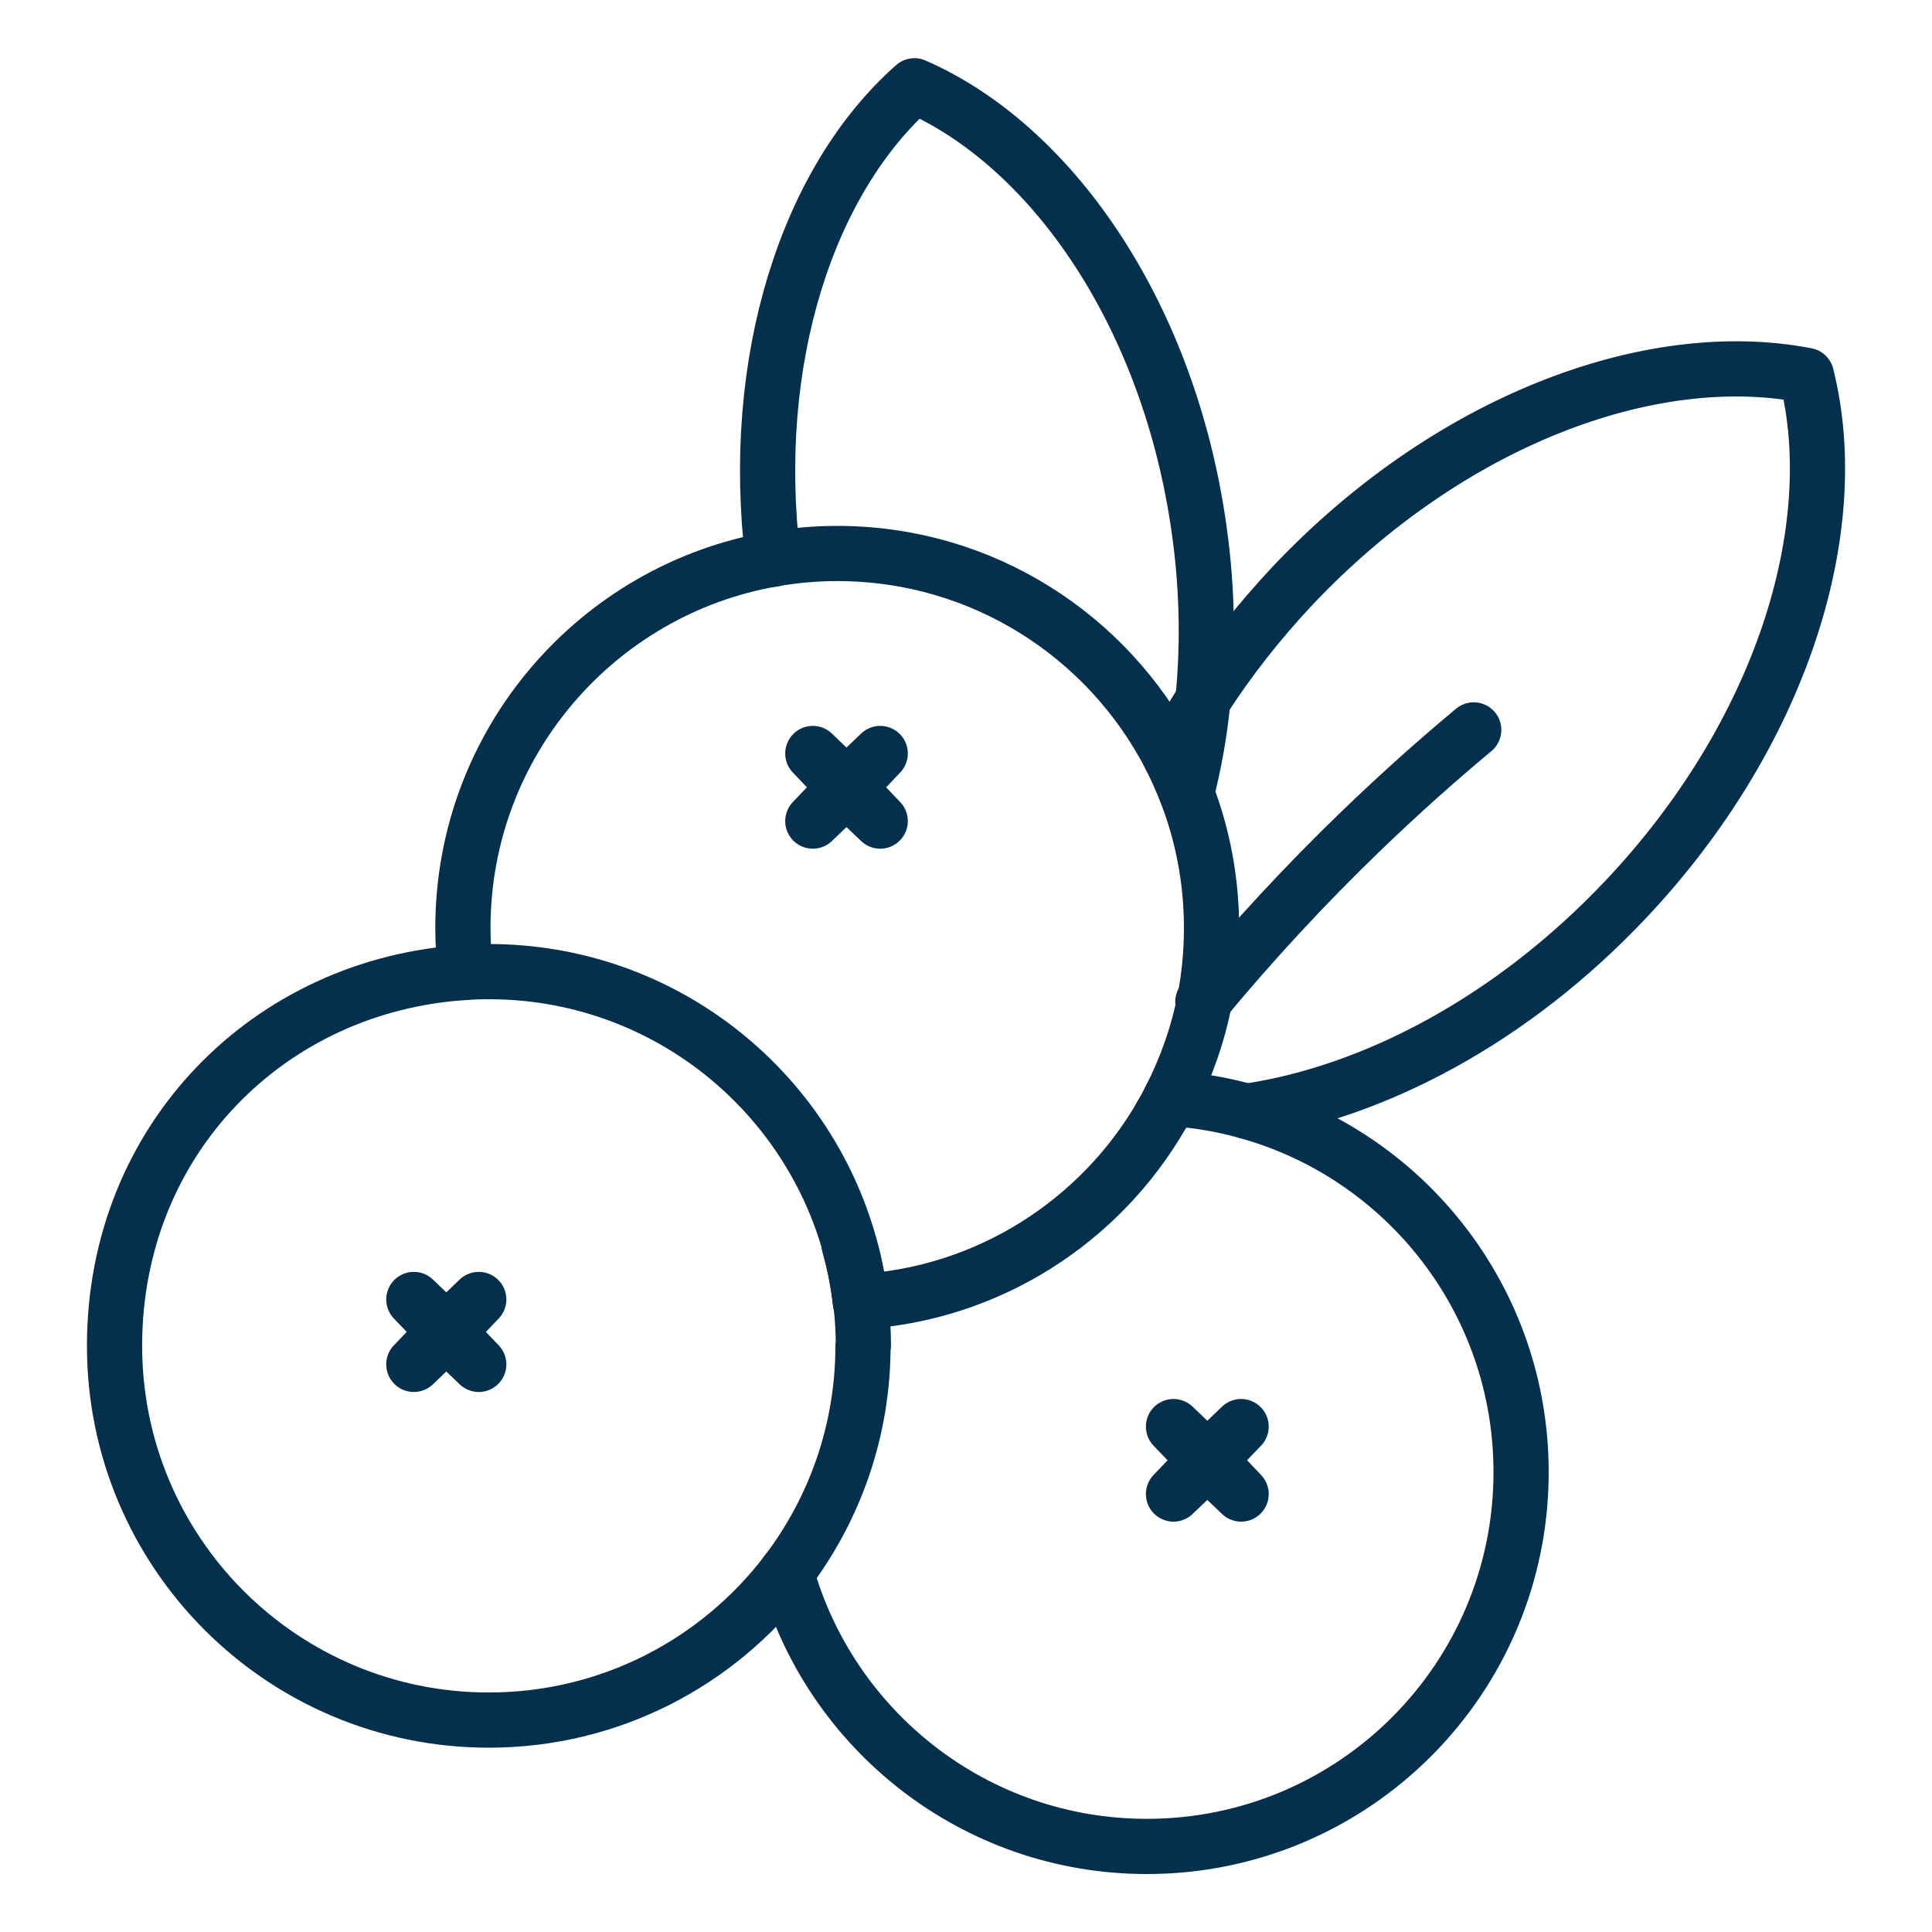
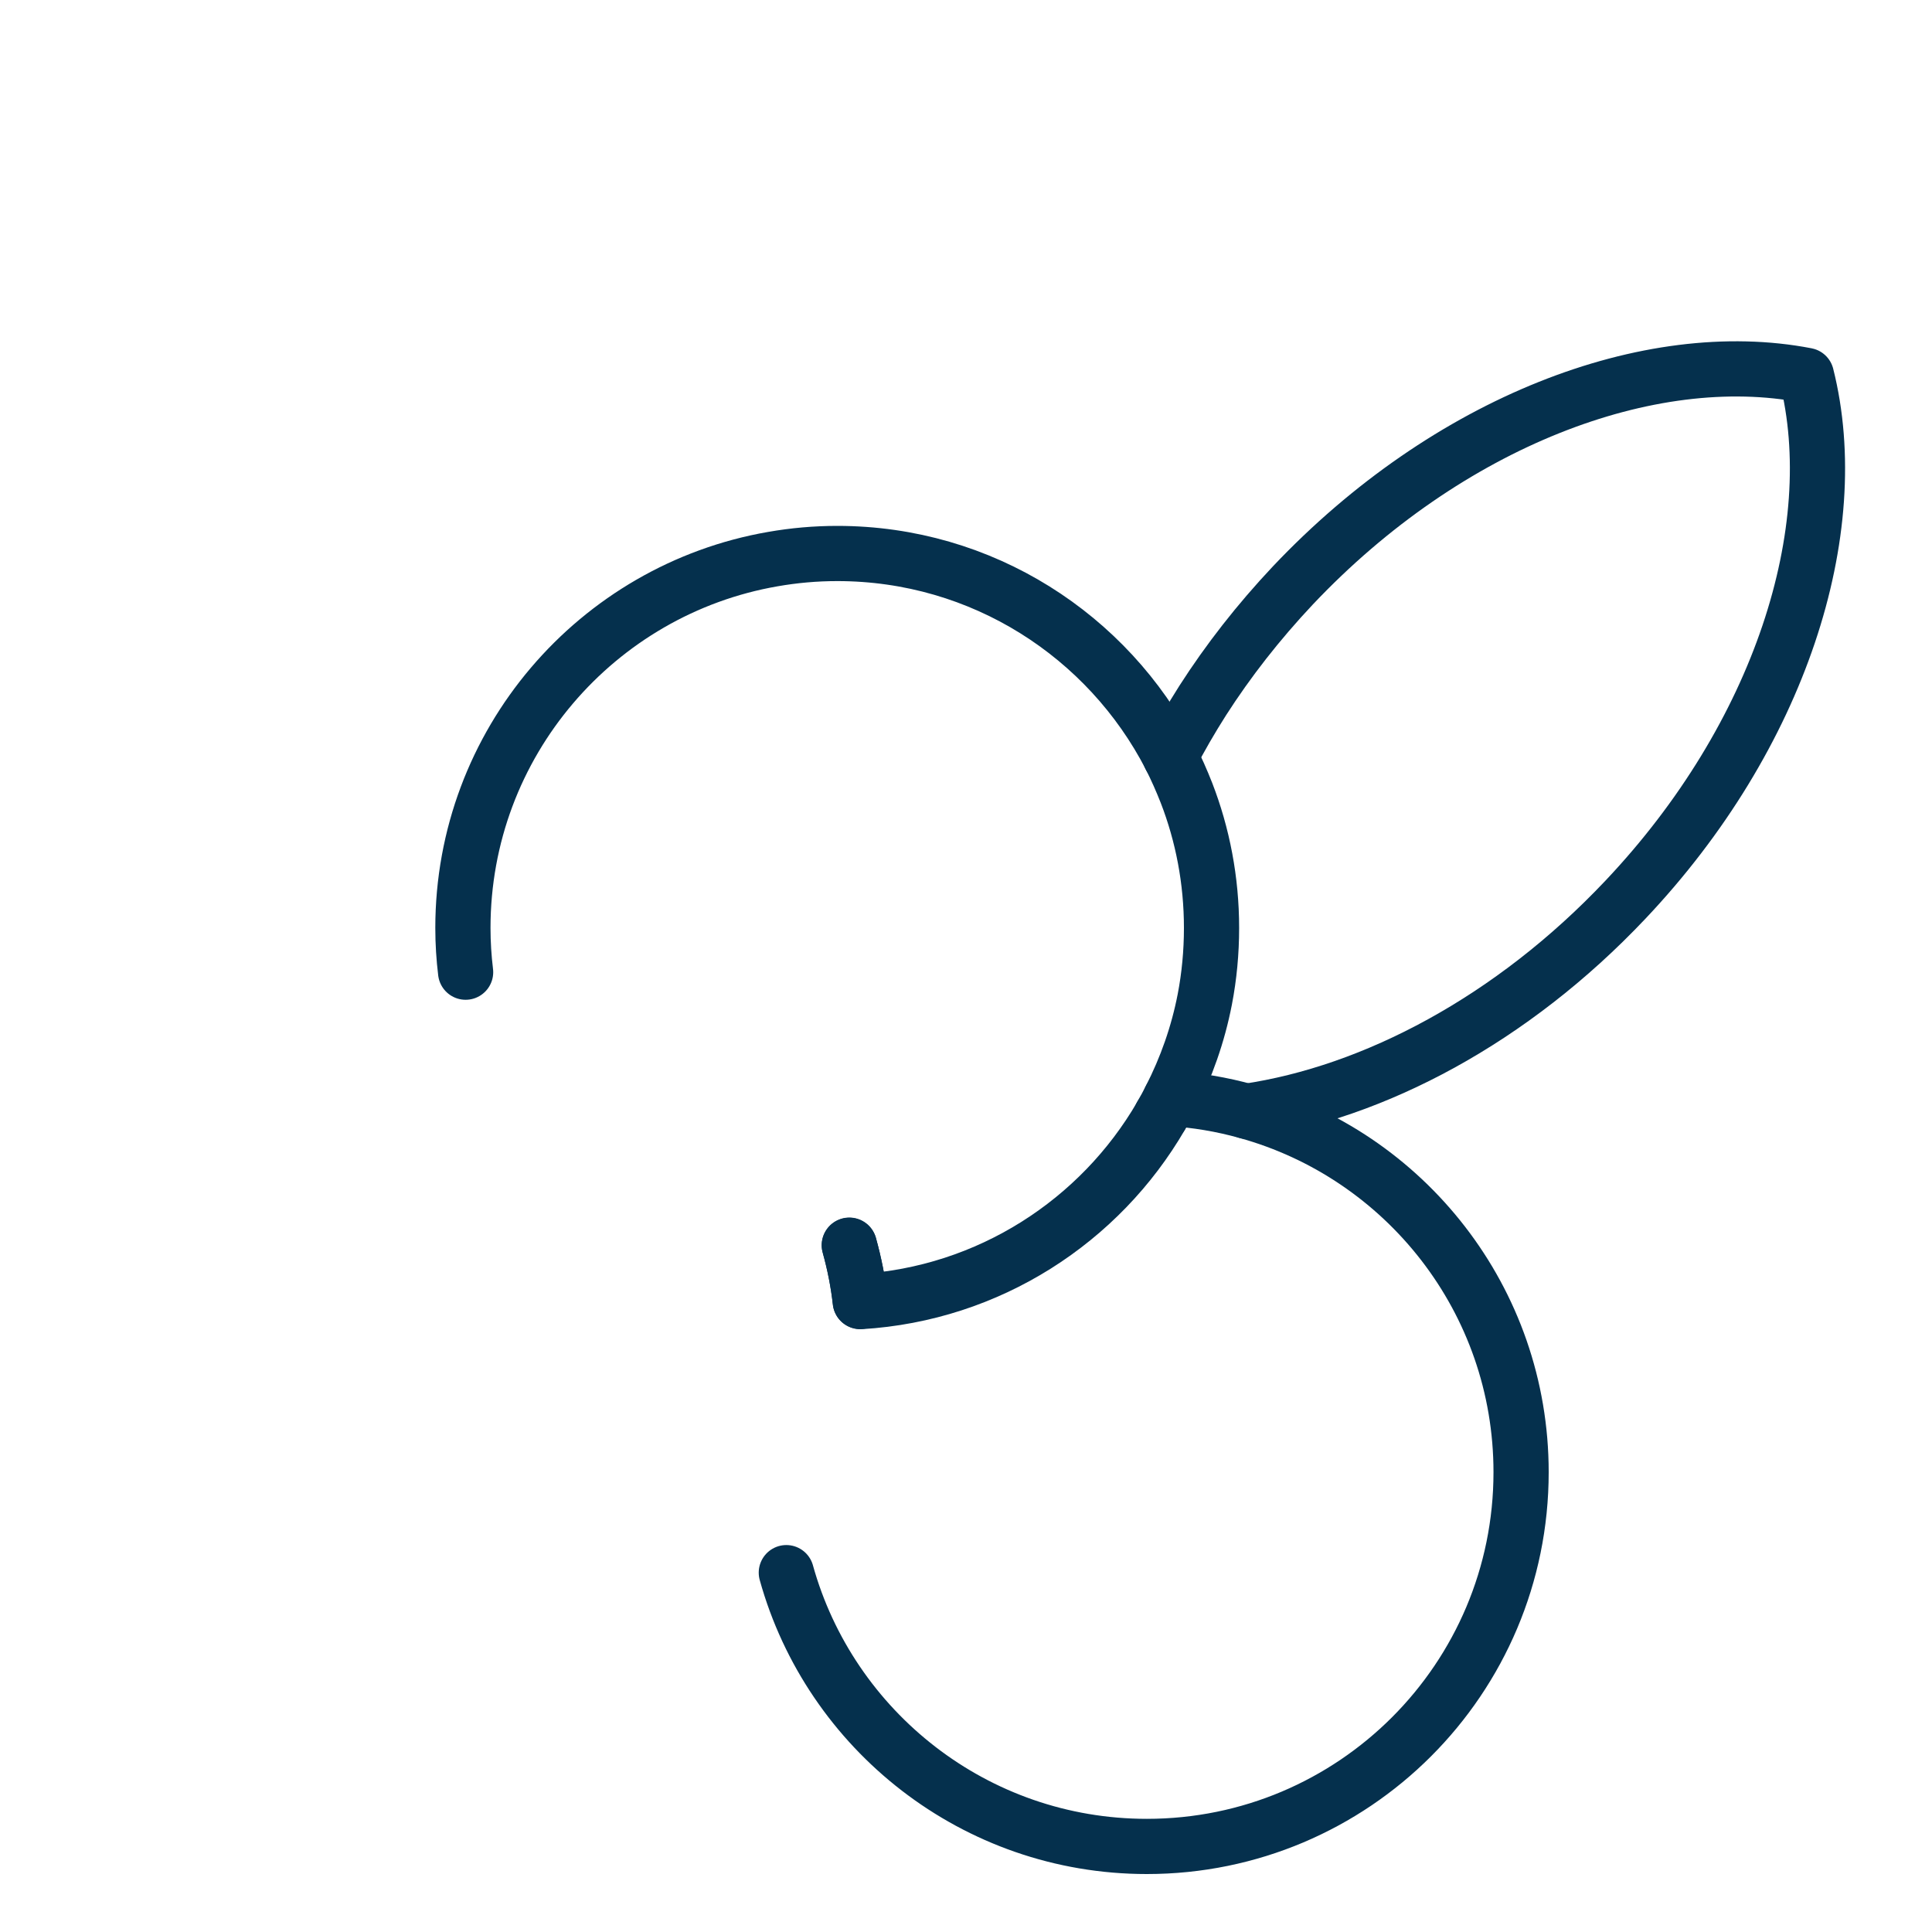
<svg xmlns="http://www.w3.org/2000/svg" fill="none" viewBox="0 0 35 35" height="35" width="35">
-   <path stroke-linejoin="round" stroke-linecap="round" stroke="#05304D" d="M21.497 14.364C21.634 13.832 21.735 13.272 21.791 12.691C21.896 11.641 21.872 10.528 21.693 9.387C21.109 5.624 19.037 2.632 16.566 1.554C14.623 3.265 13.566 6.541 14.004 10.132M15.085 13.993C15.096 14.014 15.103 14.035 15.113 14.056C15.155 14.15 15.201 14.241 15.246 14.329C15.253 14.339 15.257 14.35 15.264 14.36" />
  <path stroke-linejoin="round" stroke-linecap="round" stroke="#05304D" d="M21.2 13.71C21.378 13.367 21.574 13.027 21.788 12.691C22.25 11.97 22.796 11.27 23.422 10.605C26.229 7.637 29.883 6.251 32.725 6.801C33.432 9.608 32.252 13.332 29.445 16.3C27.395 18.47 24.892 19.793 22.585 20.132" />
-   <path stroke-linejoin="round" stroke-linecap="round" stroke="#05304D" d="M26.698 13.223C26.033 13.776 25.351 14.385 24.654 15.057C23.642 16.033 22.687 17.066 21.791 18.147" />
  <path stroke-linejoin="round" stroke-linecap="round" stroke="#05304D" d="M15.386 22.561C15.48 22.894 15.547 23.237 15.585 23.58C17.916 23.44 19.929 22.12 21.035 20.213" />
  <path stroke-linejoin="round" stroke-linecap="round" stroke="#05304D" d="M14.245 28.49C15.04 31.35 17.665 33.45 20.776 33.45C24.521 33.45 27.556 30.415 27.556 26.67C27.556 23.552 25.452 20.923 22.582 20.132C22.131 20.006 21.669 19.929 21.203 19.901" />
-   <path stroke-linejoin="round" stroke-linecap="round" stroke="#05304D" d="M15.634 24.381C15.634 25.925 15.116 27.349 14.248 28.49C13.009 30.114 11.053 31.161 8.855 31.161C5.11 31.161 2.075 28.126 2.075 24.381C2.075 20.636 4.889 17.829 8.442 17.616C8.578 17.605 8.718 17.602 8.858 17.602C11.973 17.602 14.598 19.702 15.393 22.561C15.487 22.894 15.554 23.237 15.592 23.58C15.624 23.842 15.641 24.112 15.641 24.381" />
  <path stroke-linejoin="round" stroke-linecap="round" stroke="#05304D" d="M21.035 20.209C21.095 20.107 21.151 20.006 21.203 19.901C21.49 19.341 21.703 18.739 21.826 18.105C21.907 17.685 21.948 17.251 21.948 16.81C21.948 15.949 21.788 15.123 21.494 14.364C21.406 14.14 21.308 13.919 21.2 13.706C20.073 11.522 17.797 10.027 15.169 10.027C14.77 10.027 14.382 10.062 14 10.129C10.812 10.682 8.386 13.464 8.386 16.81C8.386 17.083 8.403 17.349 8.435 17.612M15.585 23.576C15.547 23.233 15.477 22.89 15.386 22.557" />
-   <path stroke-linejoin="round" stroke-linecap="round" stroke="#05304D" d="M21.844 26.453L21.259 27.066L21.872 26.481L22.484 27.066L21.9 26.453L22.484 25.844L21.872 26.429L21.259 25.844L21.844 26.453ZM15.309 14.263L14.725 14.875L15.334 14.291L15.946 14.875L15.362 14.263L15.946 13.65L15.334 14.235L14.725 13.65L15.309 14.263ZM8.061 24.129L7.497 24.717L8.085 24.154L8.673 24.717L8.11 24.129L8.673 23.541L8.085 24.105L7.497 23.541L8.061 24.129Z" />
</svg>